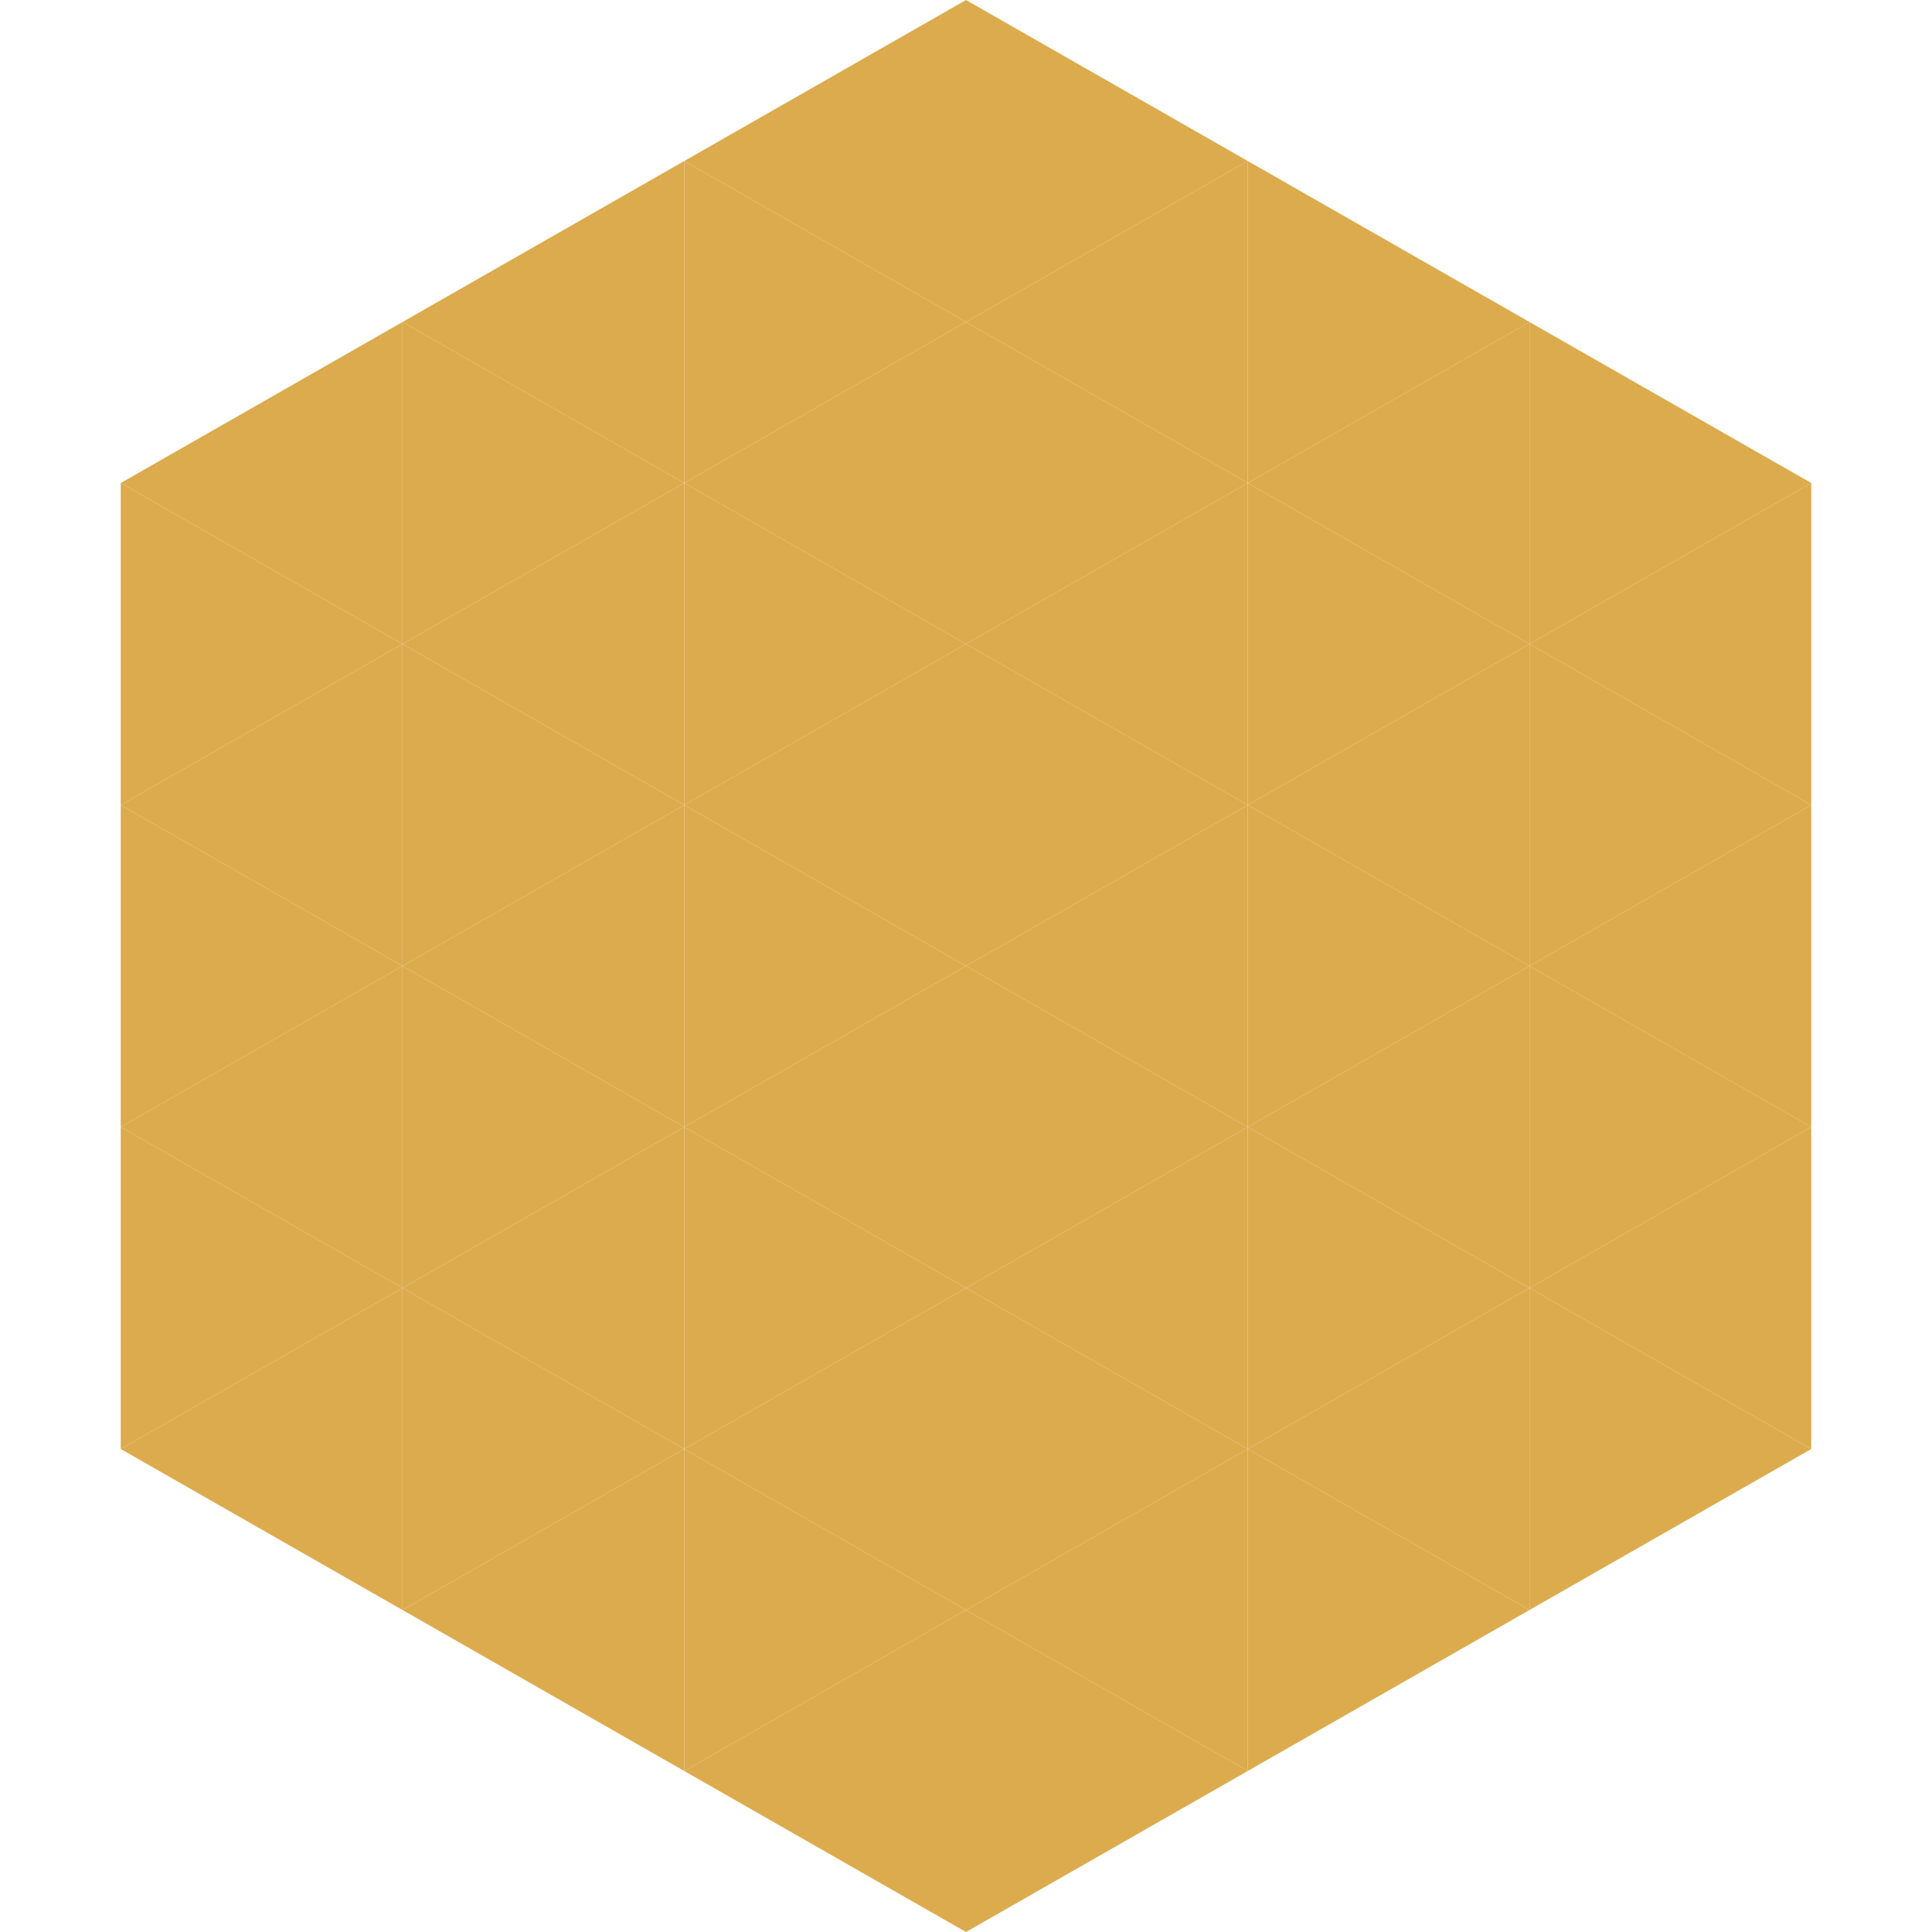
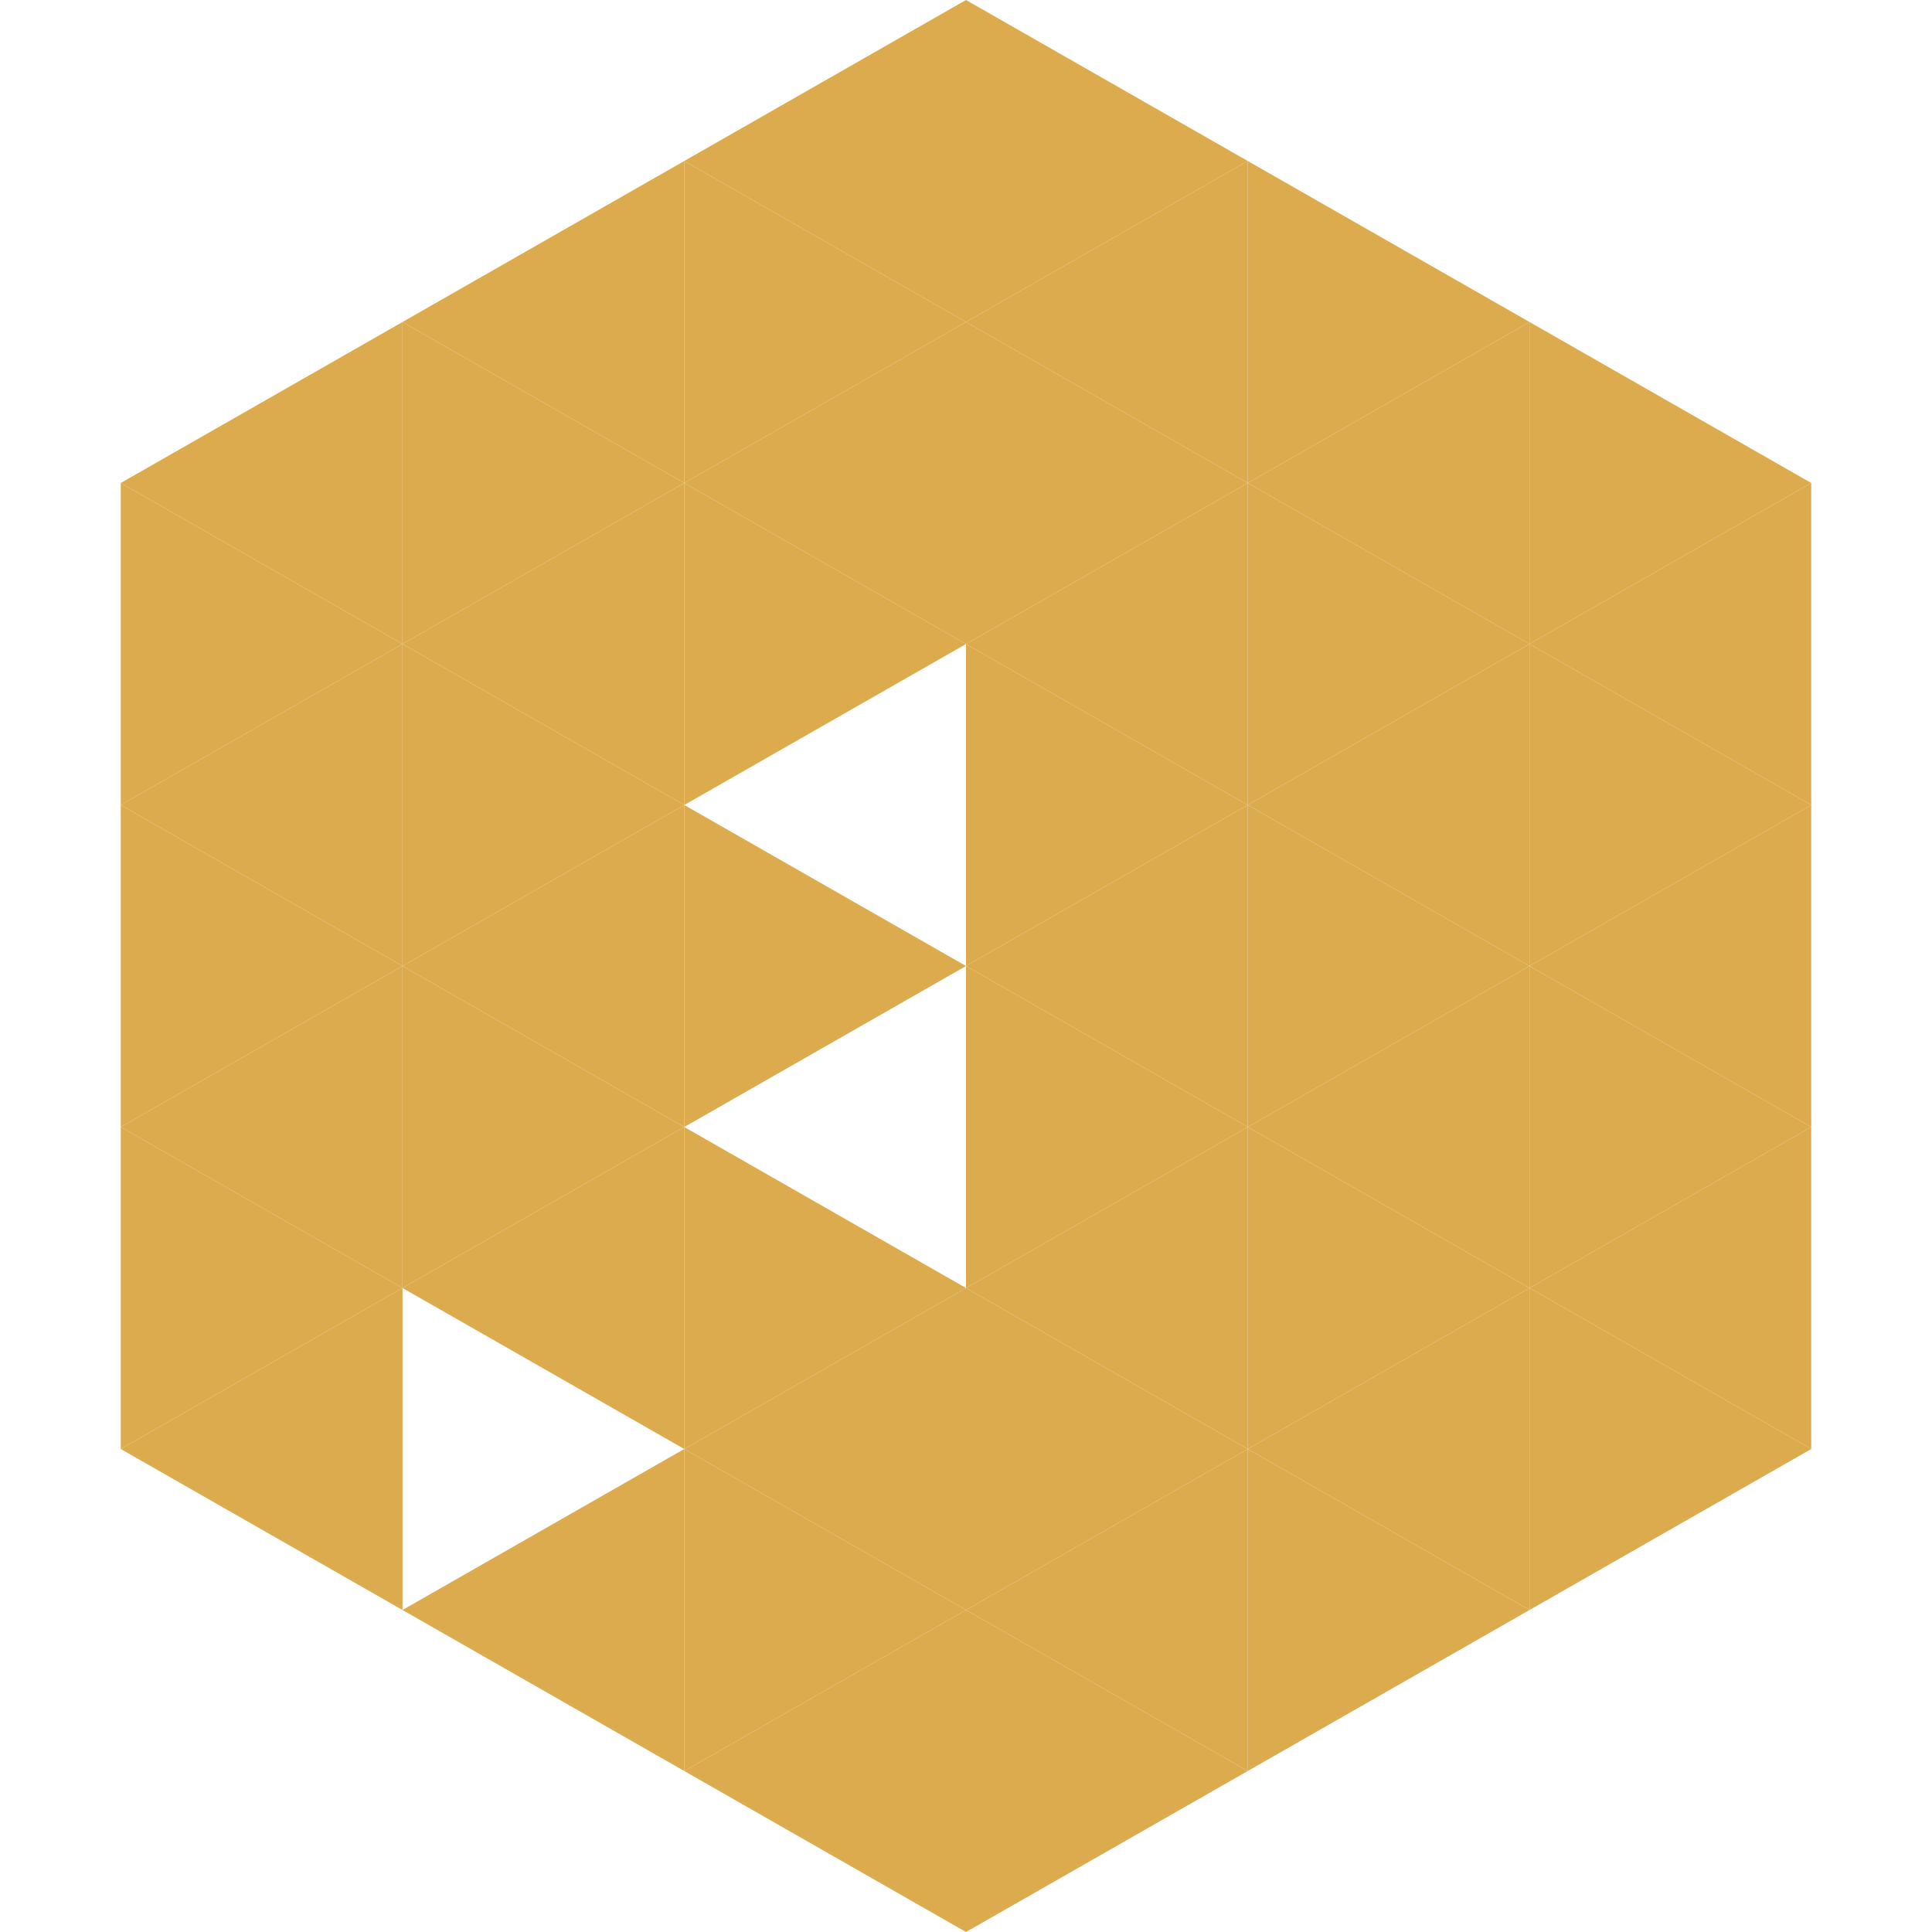
<svg xmlns="http://www.w3.org/2000/svg" width="240" height="240">
  <polygon points="50,40 15,60 50,80" style="fill:rgb(220,171,77)" />
  <polygon points="190,40 225,60 190,80" style="fill:rgb(220,171,77)" />
  <polygon points="15,60 50,80 15,100" style="fill:rgb(220,171,77)" />
  <polygon points="225,60 190,80 225,100" style="fill:rgb(220,171,77)" />
  <polygon points="50,80 15,100 50,120" style="fill:rgb(220,171,77)" />
  <polygon points="190,80 225,100 190,120" style="fill:rgb(220,171,77)" />
  <polygon points="15,100 50,120 15,140" style="fill:rgb(220,171,77)" />
  <polygon points="225,100 190,120 225,140" style="fill:rgb(220,171,77)" />
  <polygon points="50,120 15,140 50,160" style="fill:rgb(220,171,77)" />
  <polygon points="190,120 225,140 190,160" style="fill:rgb(220,171,77)" />
  <polygon points="15,140 50,160 15,180" style="fill:rgb(220,171,77)" />
  <polygon points="225,140 190,160 225,180" style="fill:rgb(220,171,77)" />
  <polygon points="50,160 15,180 50,200" style="fill:rgb(220,171,77)" />
  <polygon points="190,160 225,180 190,200" style="fill:rgb(220,171,77)" />
  <polygon points="15,180 50,200 15,220" style="fill:rgb(255,255,255); fill-opacity:0" />
  <polygon points="225,180 190,200 225,220" style="fill:rgb(255,255,255); fill-opacity:0" />
  <polygon points="50,0 85,20 50,40" style="fill:rgb(255,255,255); fill-opacity:0" />
  <polygon points="190,0 155,20 190,40" style="fill:rgb(255,255,255); fill-opacity:0" />
  <polygon points="85,20 50,40 85,60" style="fill:rgb(220,171,77)" />
  <polygon points="155,20 190,40 155,60" style="fill:rgb(220,171,77)" />
  <polygon points="50,40 85,60 50,80" style="fill:rgb(220,171,77)" />
  <polygon points="190,40 155,60 190,80" style="fill:rgb(220,171,77)" />
  <polygon points="85,60 50,80 85,100" style="fill:rgb(220,171,77)" />
  <polygon points="155,60 190,80 155,100" style="fill:rgb(220,171,77)" />
  <polygon points="50,80 85,100 50,120" style="fill:rgb(220,171,77)" />
  <polygon points="190,80 155,100 190,120" style="fill:rgb(220,171,77)" />
  <polygon points="85,100 50,120 85,140" style="fill:rgb(220,171,77)" />
  <polygon points="155,100 190,120 155,140" style="fill:rgb(220,171,77)" />
  <polygon points="50,120 85,140 50,160" style="fill:rgb(220,171,77)" />
  <polygon points="190,120 155,140 190,160" style="fill:rgb(220,171,77)" />
  <polygon points="85,140 50,160 85,180" style="fill:rgb(220,171,77)" />
  <polygon points="155,140 190,160 155,180" style="fill:rgb(220,171,77)" />
-   <polygon points="50,160 85,180 50,200" style="fill:rgb(220,171,77)" />
  <polygon points="190,160 155,180 190,200" style="fill:rgb(220,171,77)" />
  <polygon points="85,180 50,200 85,220" style="fill:rgb(220,171,77)" />
  <polygon points="155,180 190,200 155,220" style="fill:rgb(220,171,77)" />
  <polygon points="120,0 85,20 120,40" style="fill:rgb(220,171,77)" />
  <polygon points="120,0 155,20 120,40" style="fill:rgb(220,171,77)" />
  <polygon points="85,20 120,40 85,60" style="fill:rgb(220,171,77)" />
  <polygon points="155,20 120,40 155,60" style="fill:rgb(220,171,77)" />
  <polygon points="120,40 85,60 120,80" style="fill:rgb(220,171,77)" />
  <polygon points="120,40 155,60 120,80" style="fill:rgb(220,171,77)" />
  <polygon points="85,60 120,80 85,100" style="fill:rgb(220,171,77)" />
  <polygon points="155,60 120,80 155,100" style="fill:rgb(220,171,77)" />
-   <polygon points="120,80 85,100 120,120" style="fill:rgb(220,171,77)" />
  <polygon points="120,80 155,100 120,120" style="fill:rgb(220,171,77)" />
  <polygon points="85,100 120,120 85,140" style="fill:rgb(220,171,77)" />
  <polygon points="155,100 120,120 155,140" style="fill:rgb(220,171,77)" />
-   <polygon points="120,120 85,140 120,160" style="fill:rgb(220,171,77)" />
  <polygon points="120,120 155,140 120,160" style="fill:rgb(220,171,77)" />
  <polygon points="85,140 120,160 85,180" style="fill:rgb(220,171,77)" />
  <polygon points="155,140 120,160 155,180" style="fill:rgb(220,171,77)" />
  <polygon points="120,160 85,180 120,200" style="fill:rgb(220,171,77)" />
  <polygon points="120,160 155,180 120,200" style="fill:rgb(220,171,77)" />
  <polygon points="85,180 120,200 85,220" style="fill:rgb(220,171,77)" />
  <polygon points="155,180 120,200 155,220" style="fill:rgb(220,171,77)" />
  <polygon points="120,200 85,220 120,240" style="fill:rgb(220,171,77)" />
  <polygon points="120,200 155,220 120,240" style="fill:rgb(220,171,77)" />
  <polygon points="85,220 120,240 85,260" style="fill:rgb(255,255,255); fill-opacity:0" />
  <polygon points="155,220 120,240 155,260" style="fill:rgb(255,255,255); fill-opacity:0" />
</svg>